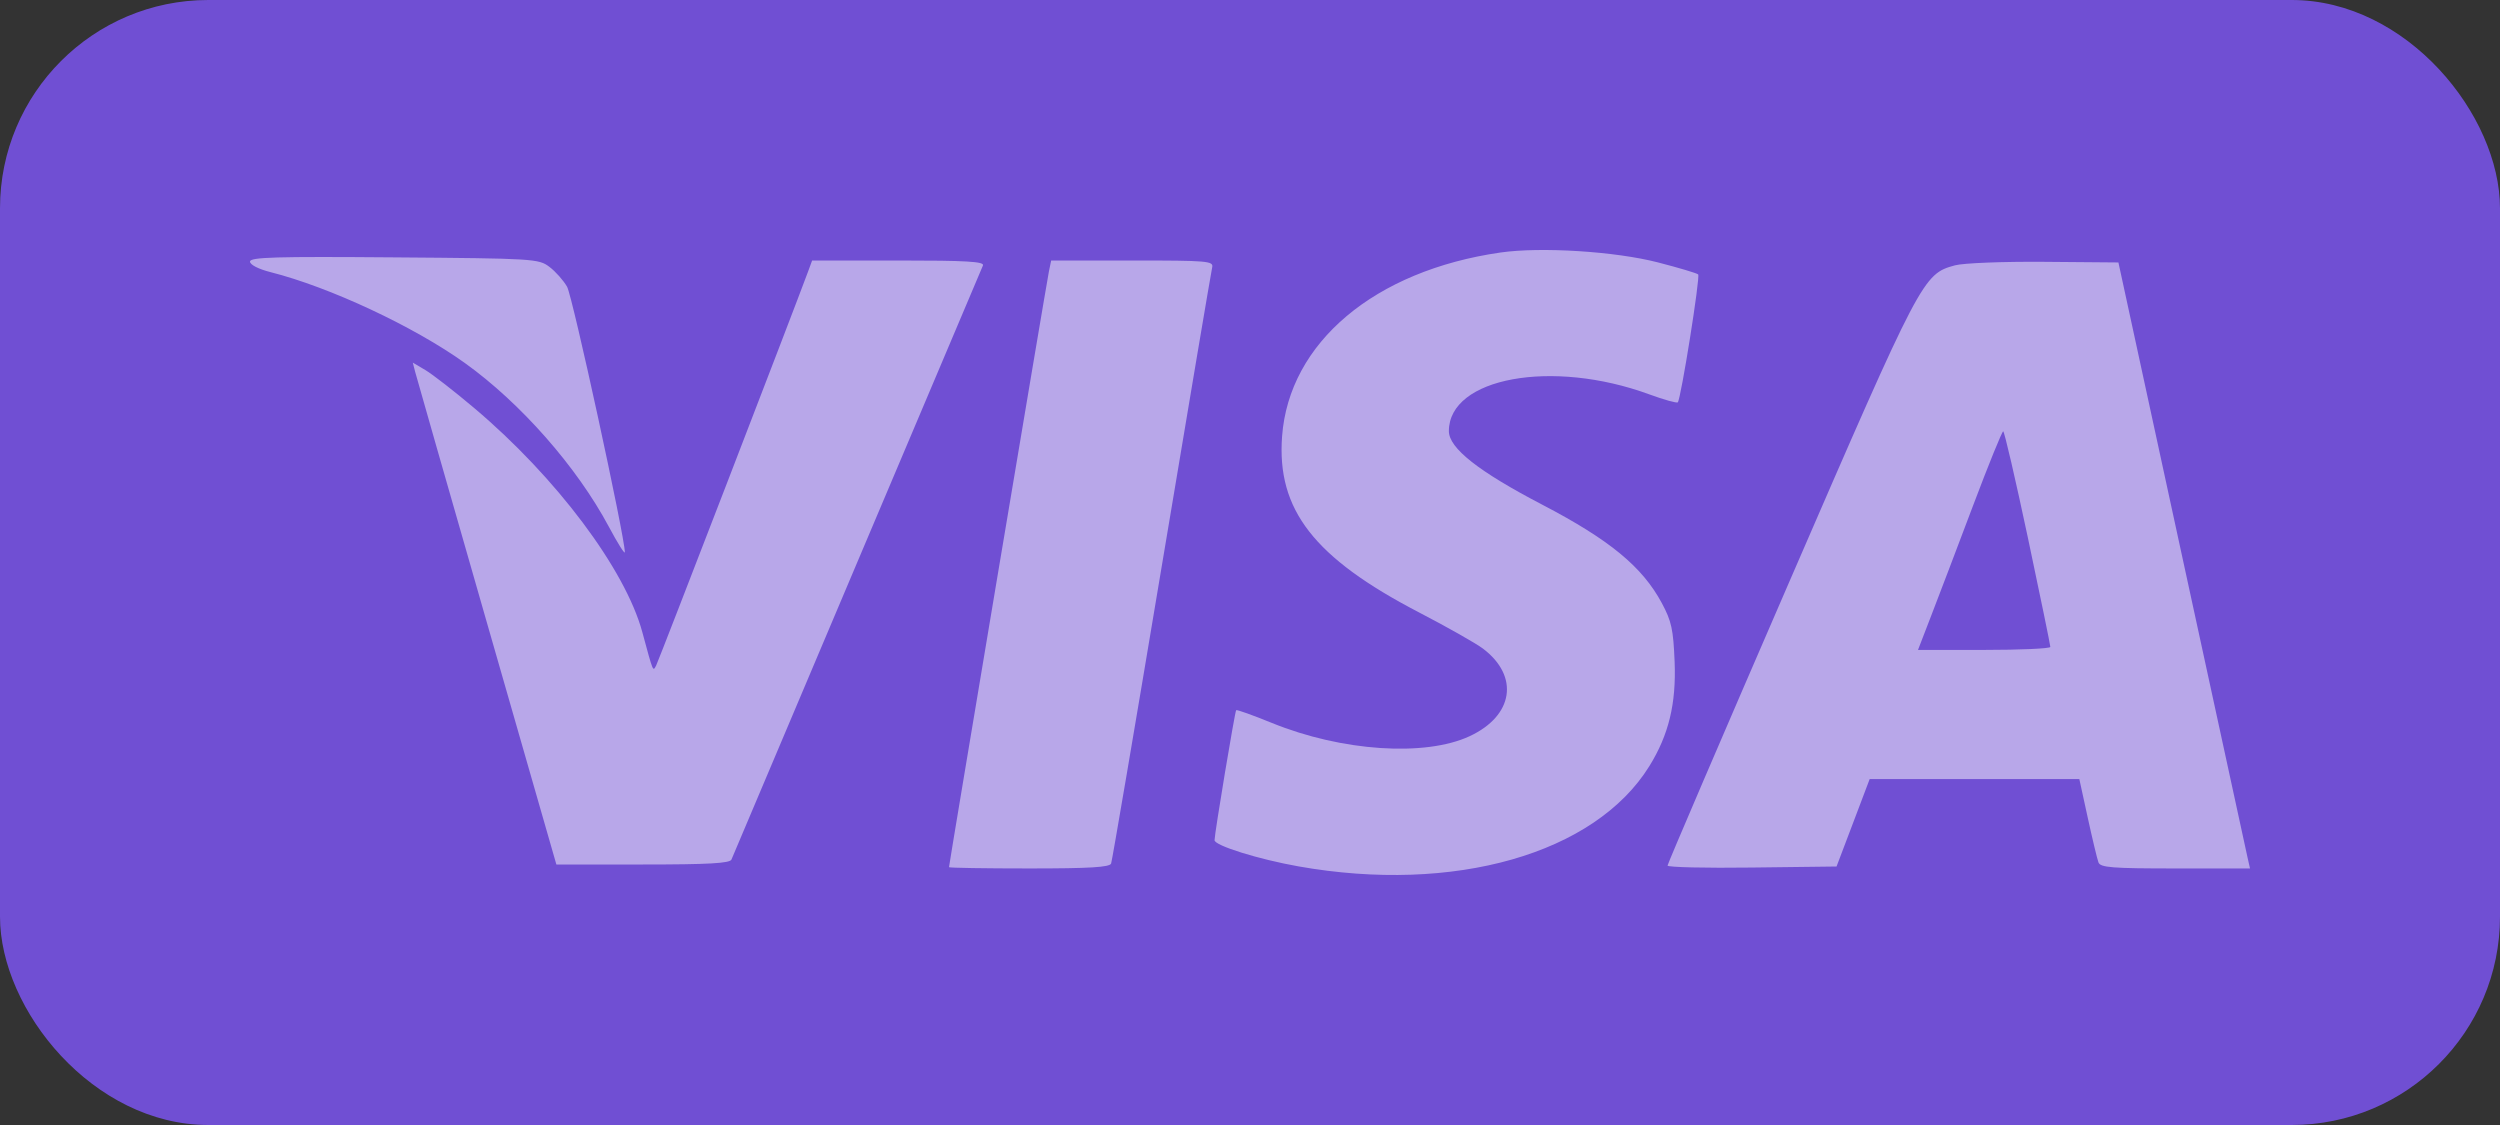
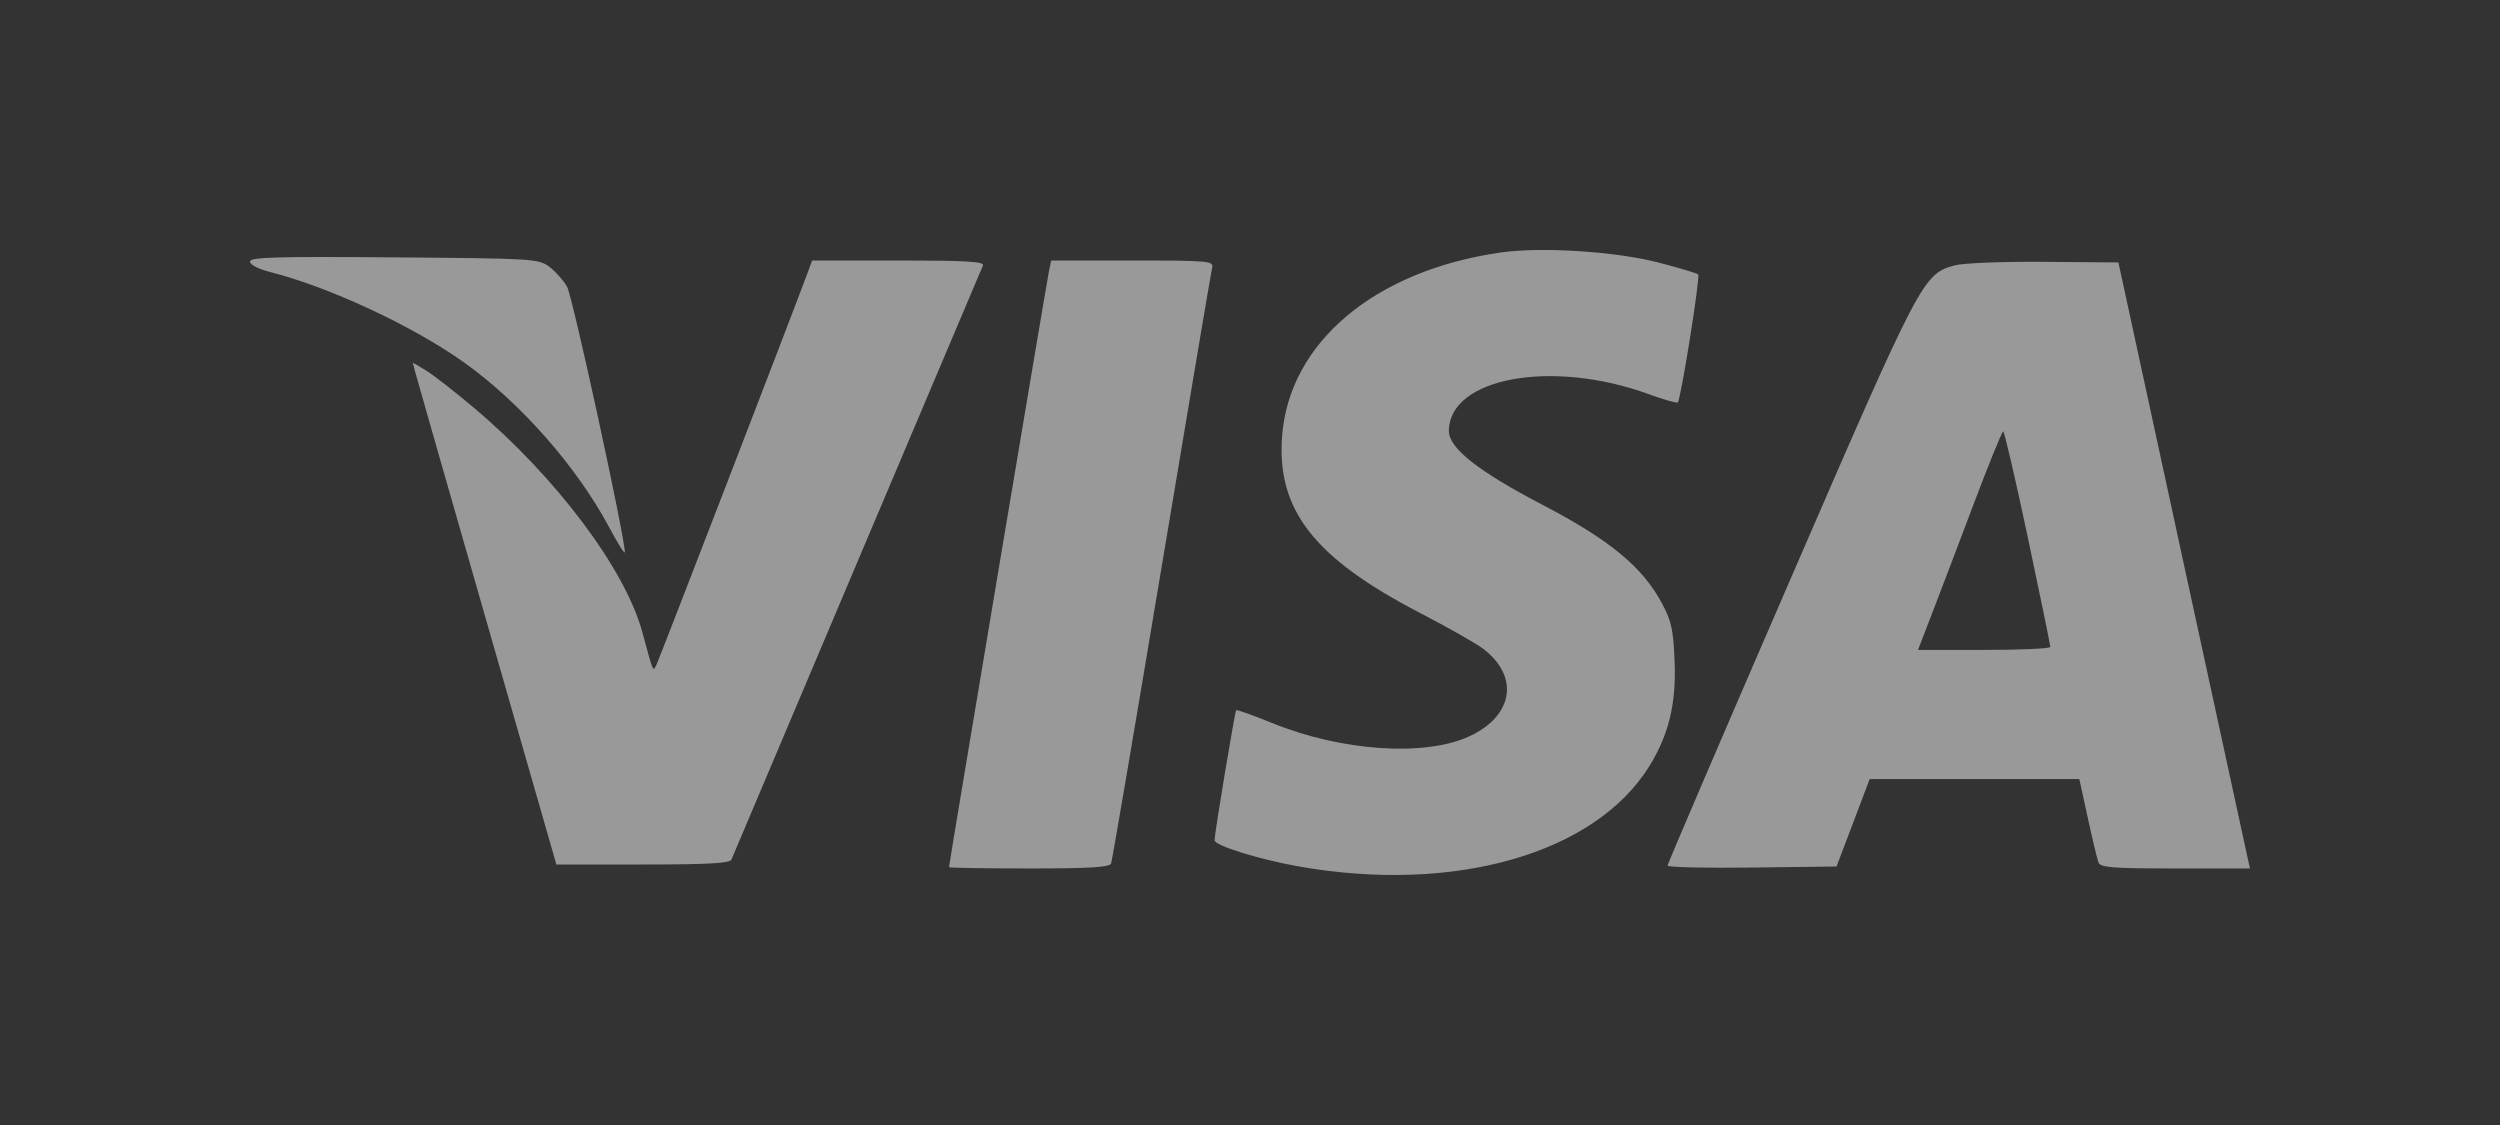
<svg xmlns="http://www.w3.org/2000/svg" width="60" height="27" viewBox="0 0 60 27" fill="none">
  <rect x="0" y="0" width="60" height="27" fill="#333333" stroke="none" />
-   <rect width="60" height="27" rx="5" fill="#704FD3" />
  <path fill-rule="evenodd" clip-rule="evenodd" d="M36.014 6.06C32.99 6.495 30.937 8.222 30.77 10.472C30.639 12.234 31.536 13.387 34.055 14.697C34.733 15.049 35.425 15.441 35.593 15.568C36.469 16.231 36.326 17.177 35.273 17.668C34.202 18.167 32.203 18.033 30.526 17.351C30.07 17.165 29.683 17.027 29.668 17.044C29.636 17.08 29.149 20.009 29.149 20.164C29.149 20.294 30.202 20.622 31.163 20.793C34.902 21.456 38.279 20.492 39.584 18.388C40.049 17.638 40.231 16.888 40.191 15.884C40.159 15.104 40.117 14.908 39.882 14.471C39.413 13.6 38.63 12.956 37.019 12.115C35.482 11.314 34.772 10.755 34.773 10.345C34.775 9.063 37.252 8.609 39.584 9.465C39.936 9.594 40.244 9.68 40.267 9.656C40.342 9.58 40.81 6.641 40.756 6.586C40.727 6.557 40.294 6.428 39.792 6.298C38.763 6.033 36.987 5.921 36.014 6.06ZM6 6.278C6 6.353 6.203 6.458 6.492 6.531C7.913 6.891 9.931 7.835 11.155 8.711C12.496 9.672 13.843 11.203 14.612 12.641C14.822 13.035 14.995 13.31 14.996 13.253C15 12.901 13.741 7.109 13.61 6.882C13.523 6.73 13.332 6.515 13.186 6.405C12.93 6.21 12.811 6.203 9.461 6.177C6.61 6.154 6 6.172 6 6.278ZM19.395 6.514C19.064 7.414 15.806 15.861 15.748 15.971C15.668 16.12 15.683 16.158 15.415 15.169C15.004 13.659 13.345 11.448 11.375 9.788C10.904 9.39 10.38 8.984 10.213 8.884L9.907 8.703L9.964 8.925C9.996 9.047 10.771 11.758 11.687 14.948L13.353 20.748H15.431C17.004 20.748 17.519 20.719 17.555 20.629C17.582 20.563 18.939 17.355 20.572 13.5C22.205 9.644 23.564 6.436 23.591 6.371C23.629 6.277 23.188 6.252 21.565 6.252H19.491L19.395 6.514ZM25.174 6.514C25.12 6.773 22.776 20.752 22.776 20.812C22.776 20.829 23.642 20.843 24.7 20.843C26.154 20.843 26.635 20.814 26.667 20.724C26.691 20.659 27.237 17.451 27.881 13.595C28.525 9.74 29.07 6.51 29.092 6.418C29.129 6.264 28.991 6.252 27.18 6.252H25.228L25.174 6.514ZM46.92 6.368C46.151 6.577 46.114 6.65 42.958 13.929C41.343 17.653 40.022 20.733 40.021 20.774C40.021 20.814 40.933 20.836 42.049 20.821L44.077 20.796L44.475 19.747L44.872 18.698H47.388H49.904L50.106 19.625C50.217 20.135 50.333 20.618 50.363 20.698C50.41 20.821 50.691 20.843 52.209 20.843H54L53.941 20.581C53.909 20.437 53.199 17.164 52.362 13.309L50.842 6.299L49.063 6.284C48.078 6.276 47.122 6.313 46.92 6.368ZM48.669 12.904C48.966 14.307 49.209 15.487 49.208 15.526C49.206 15.566 48.491 15.598 47.618 15.598H46.032L46.354 14.763C46.532 14.305 46.98 13.124 47.351 12.141C47.722 11.157 48.049 10.352 48.077 10.352C48.105 10.352 48.371 11.501 48.669 12.904Z" fill="white" fill-opacity="0.5" />
</svg>